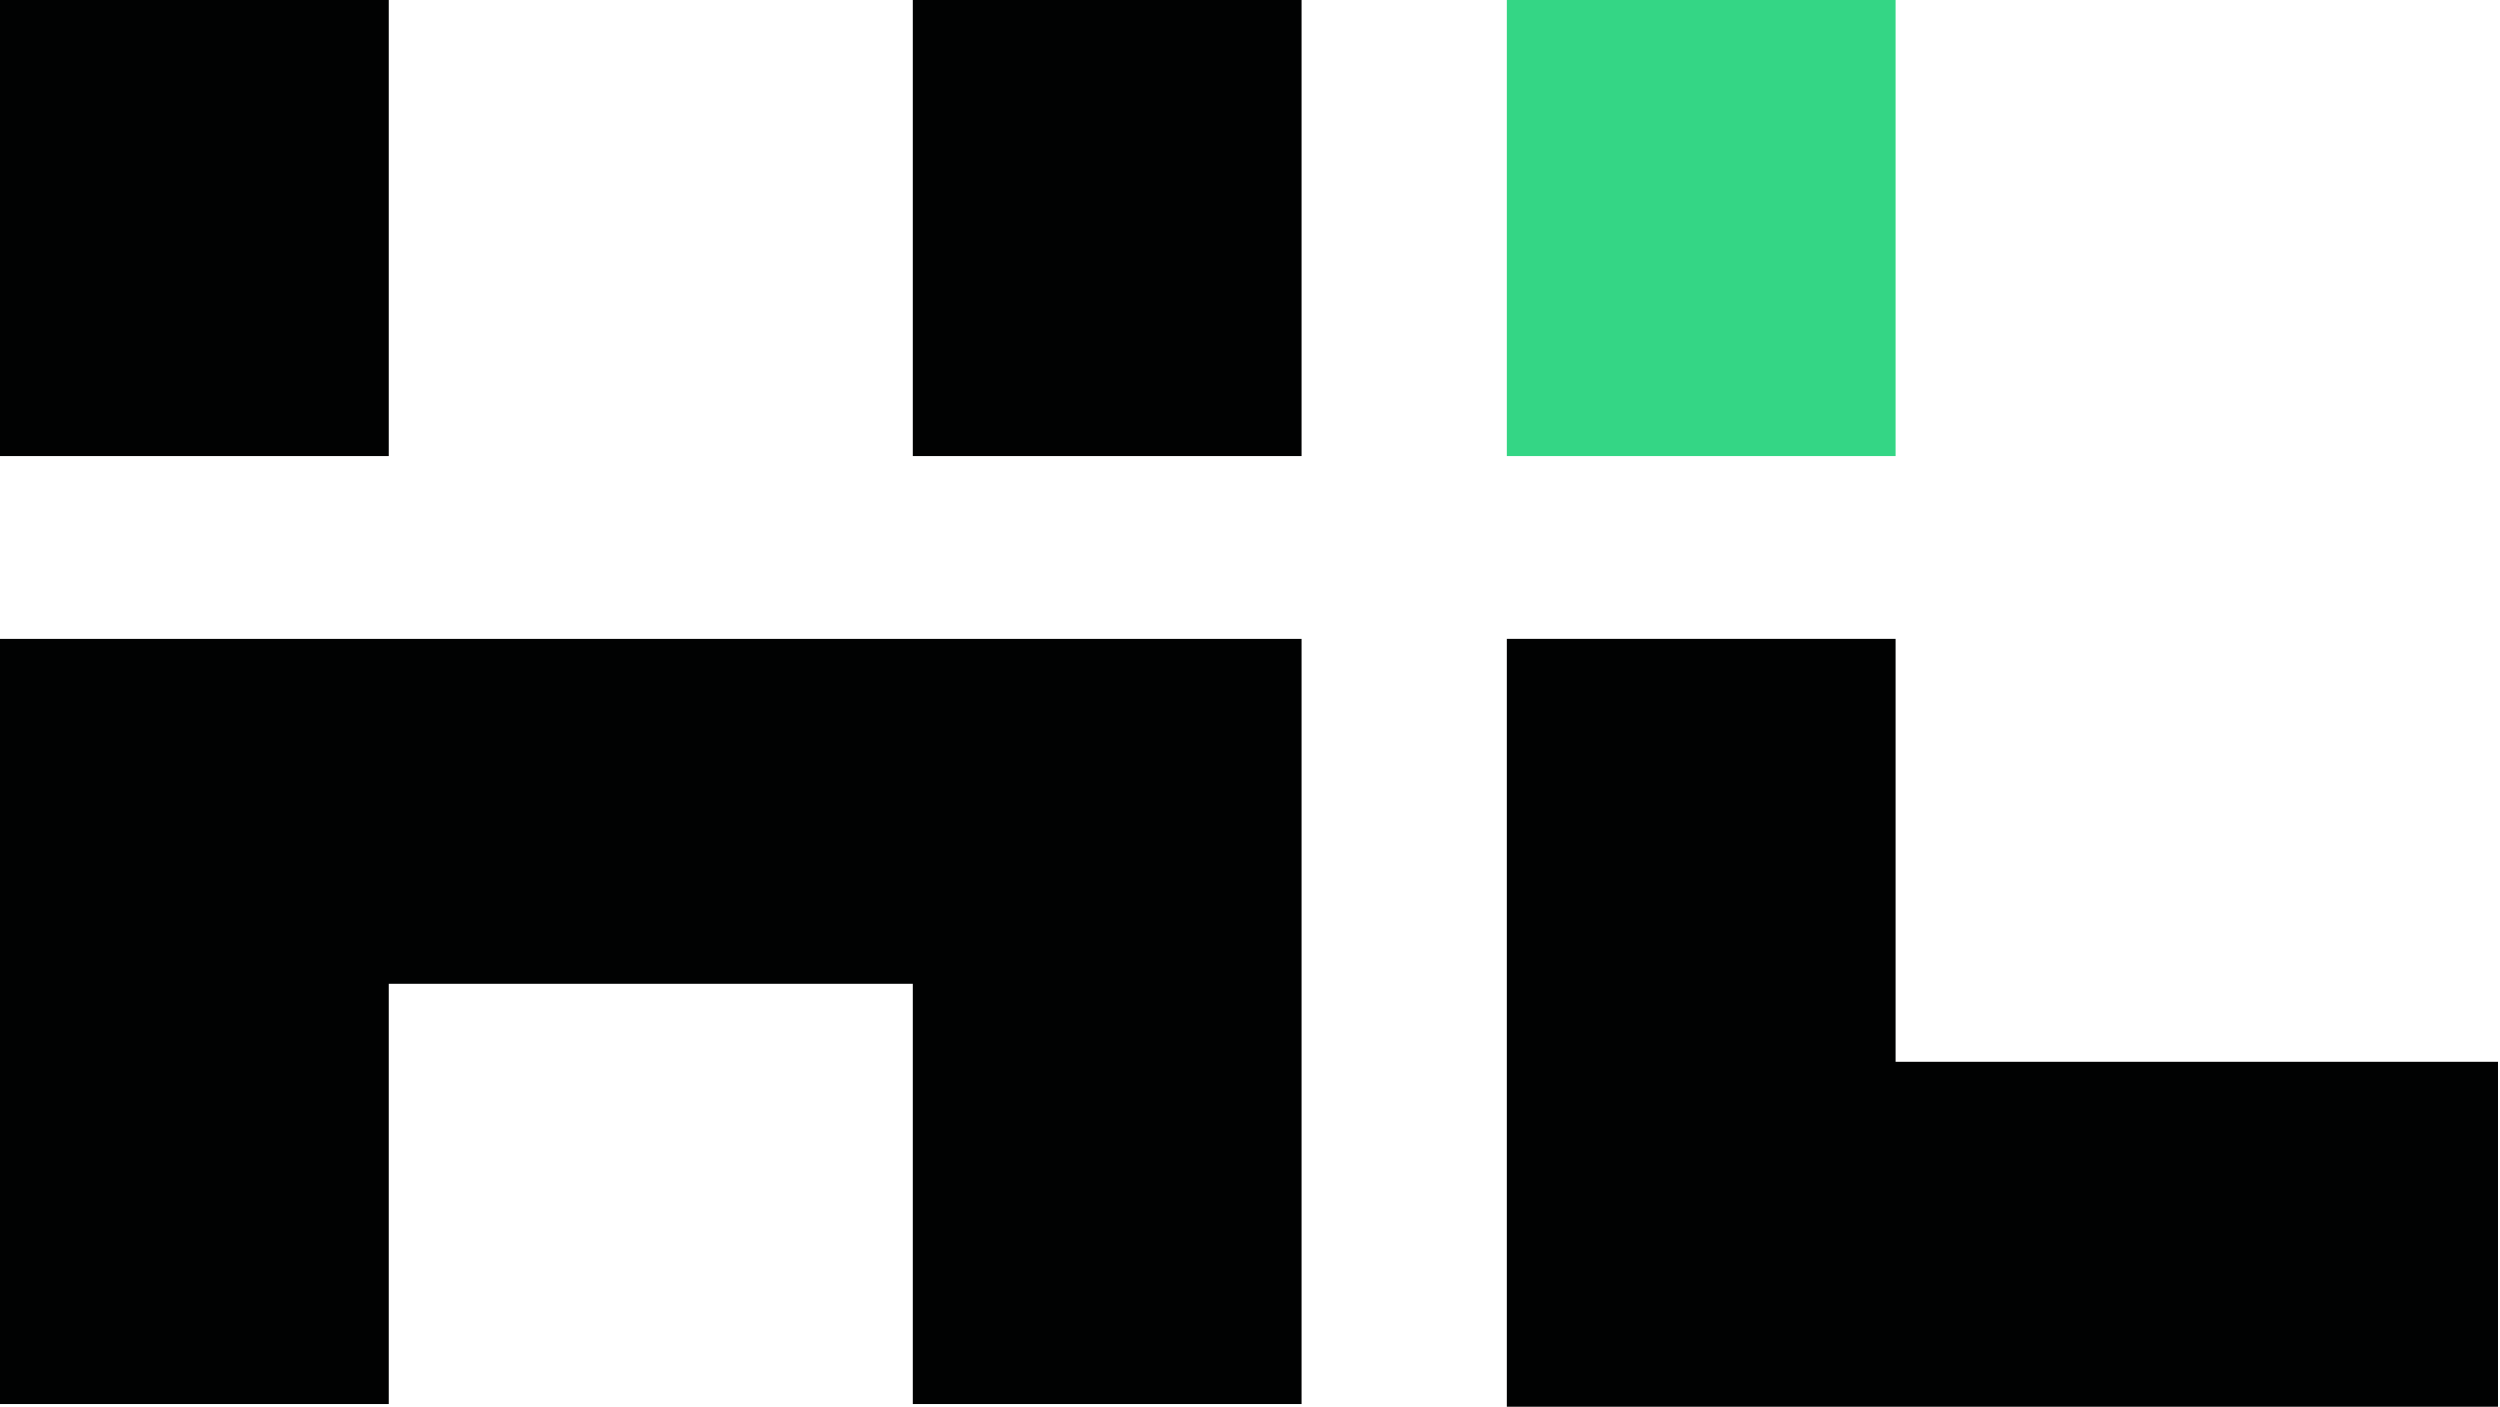
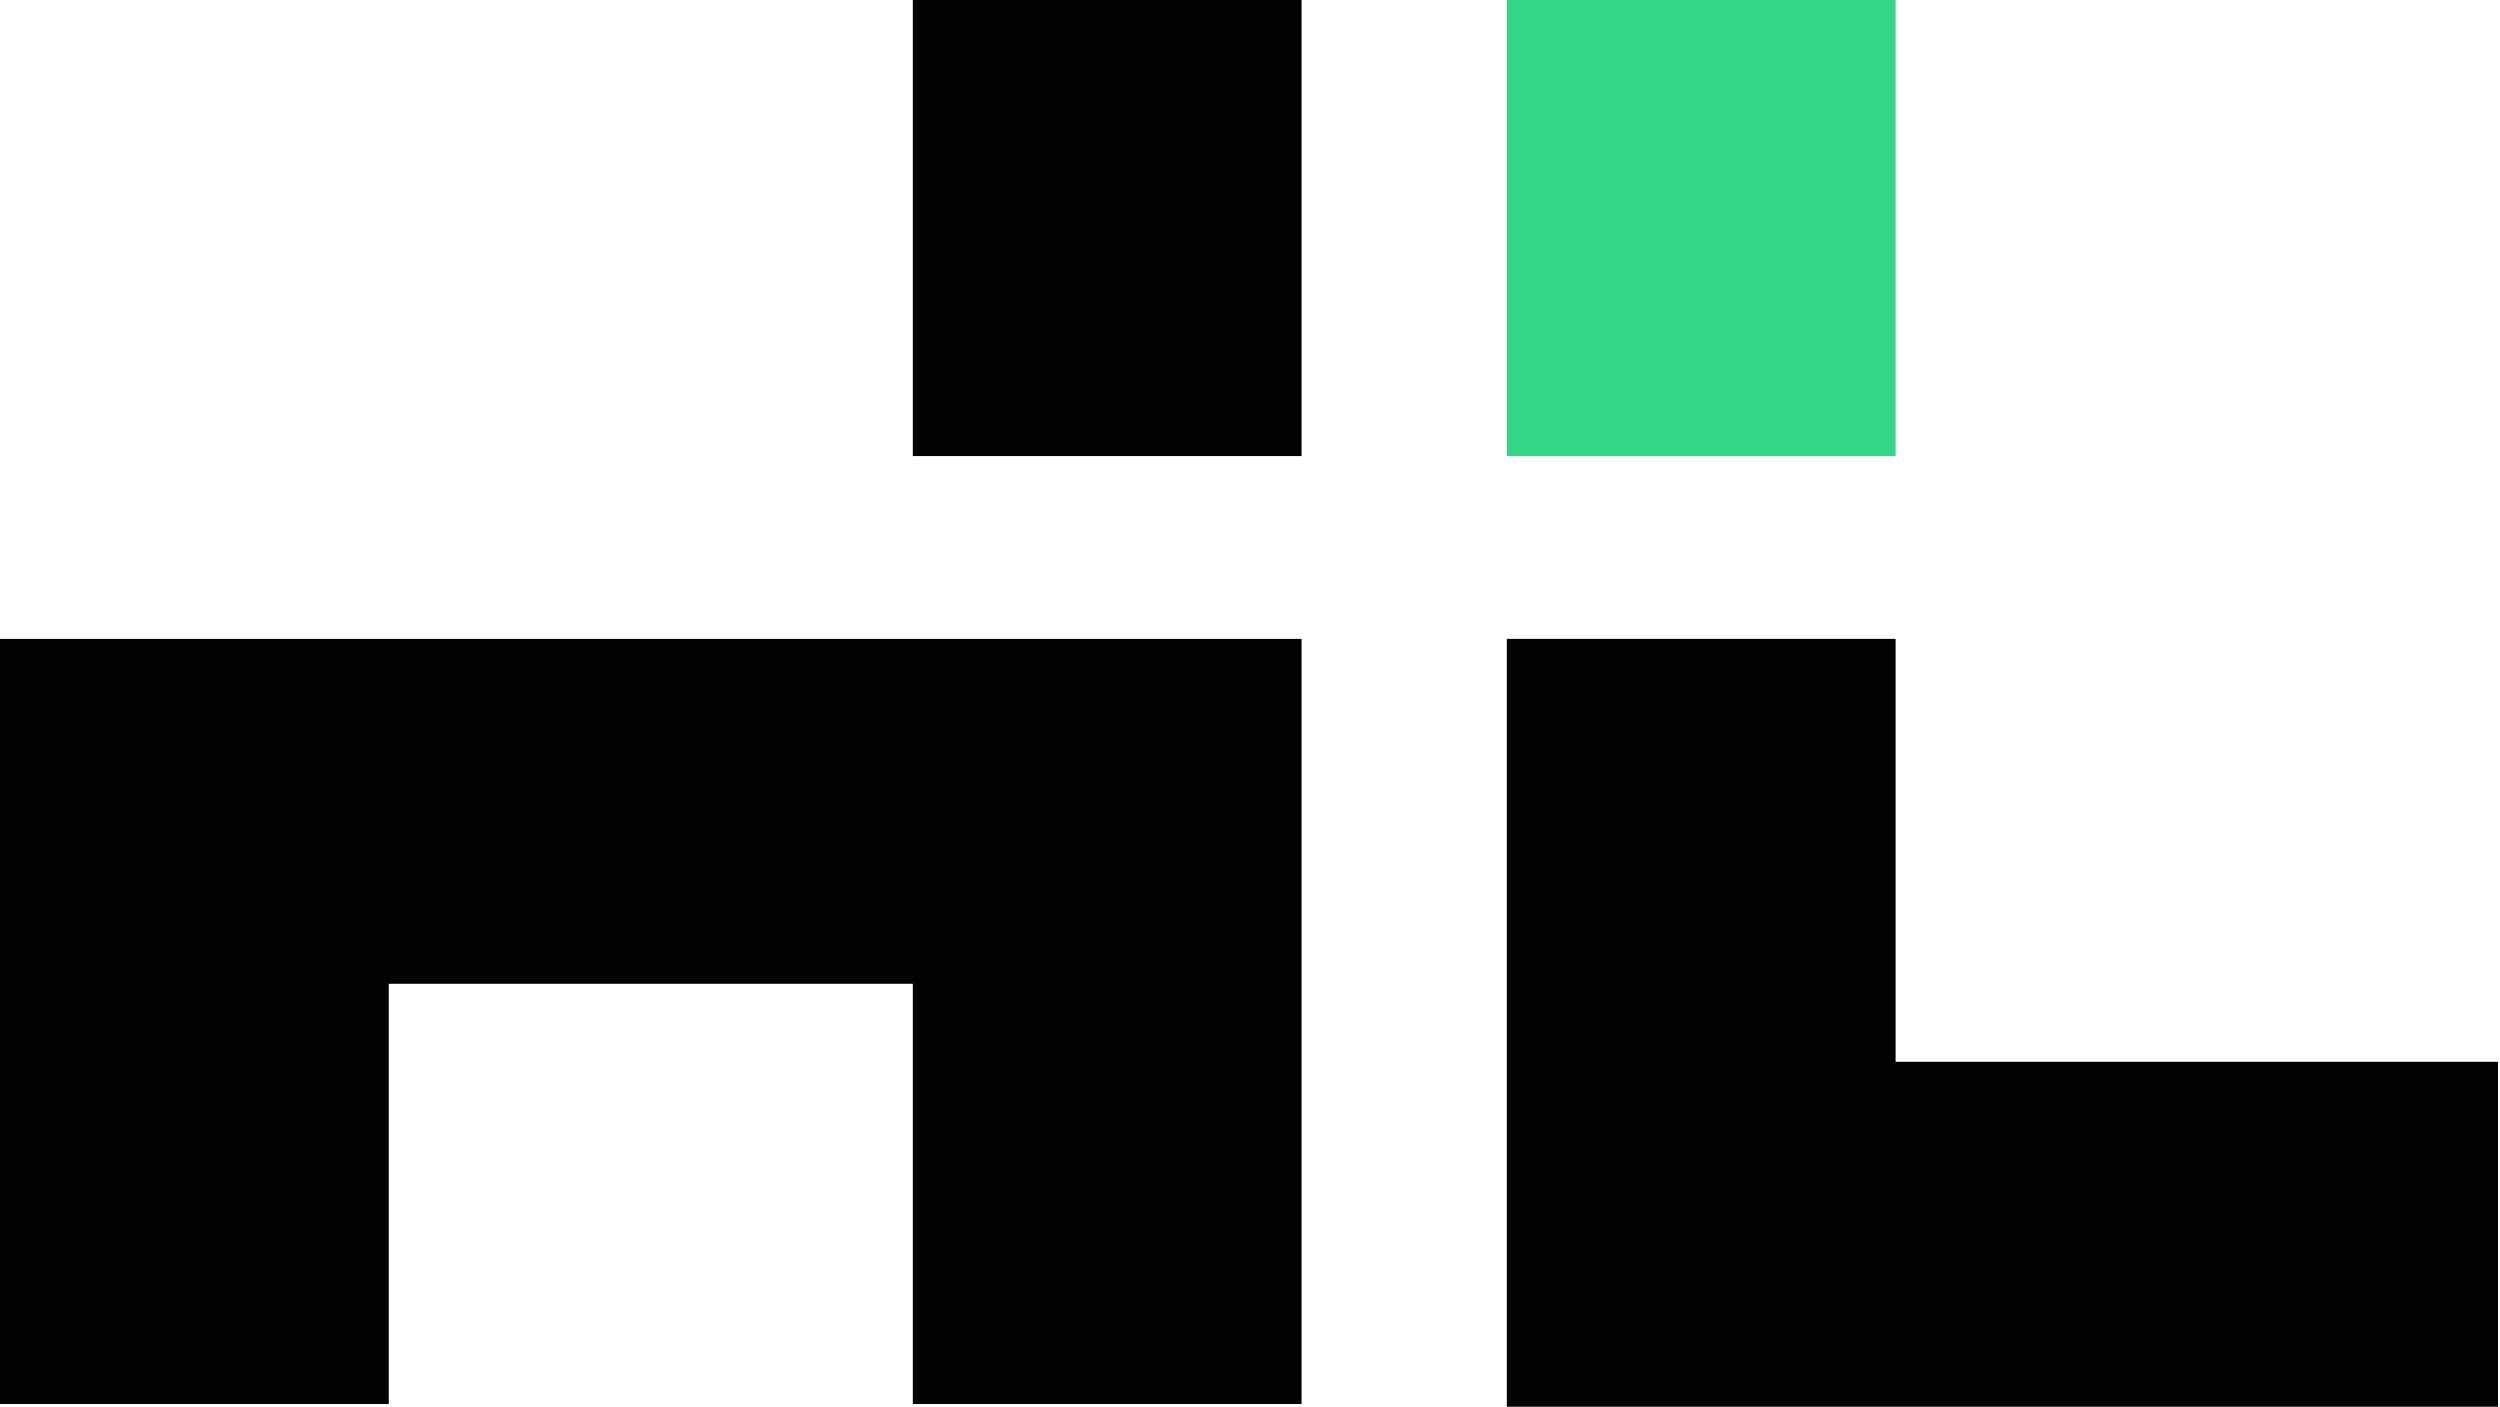
<svg xmlns="http://www.w3.org/2000/svg" version="1.1" id="Layer_1" x="0px" y="0px" width="746.6px" height="420.1px" viewBox="0 0 746.6 420.1" style="enable-background:new 0 0 746.6 420.1;" xml:space="preserve">
  <style type="text/css">
	.st0{fill:#010202;}
	.st1{fill:#34D685;}
</style>
  <g>
    <rect x="272.6" class="st0" width="116.1" height="136.2" />
-     <rect class="st0" width="116.1" height="136.2" />
    <polygon class="st0" points="0,190.8 0,293.8 0,419.3 116.1,419.3 116.1,293.8 272.6,293.8 272.6,419.3 388.7,419.3 388.7,190.8    116.1,190.8  " />
    <rect x="450" class="st1" width="116.1" height="136.2" />
    <polygon class="st0" points="566.1,191.7 566.1,190.8 450,190.8 450,191.7 450,317.1 450,419.3 450,420.1 746,420.1 746,317.1    566.1,317.1  " />
  </g>
</svg>